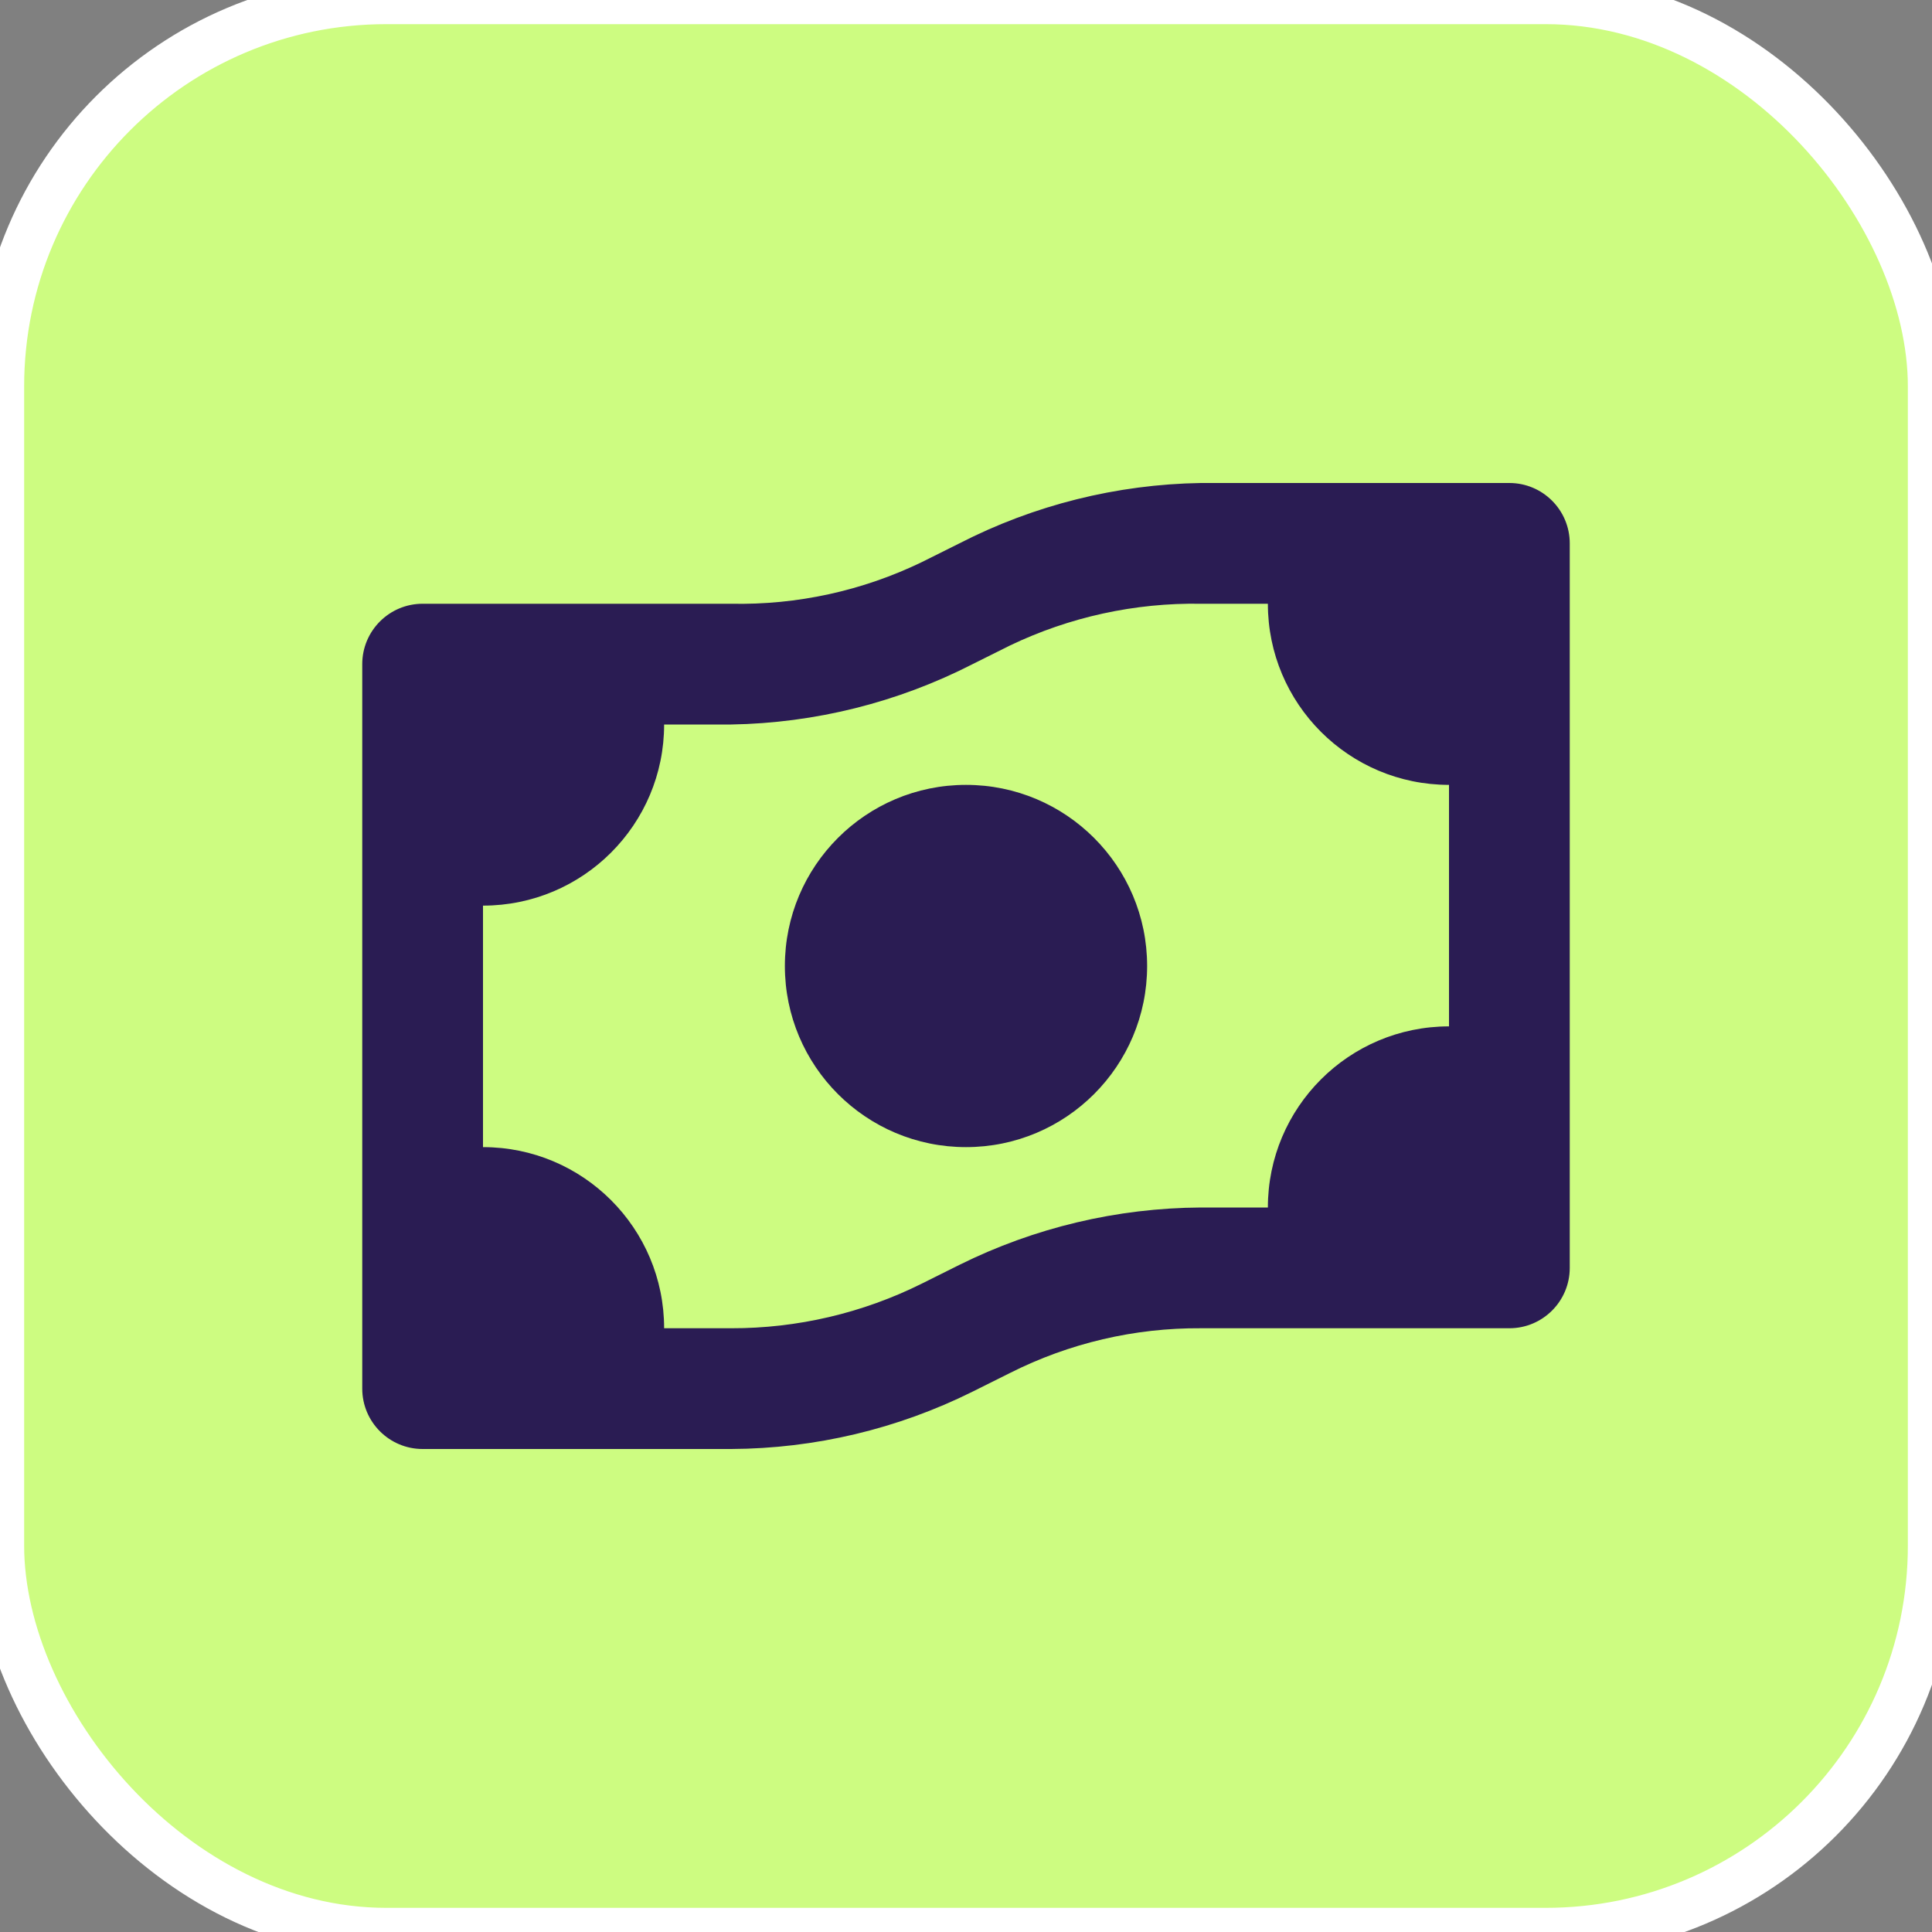
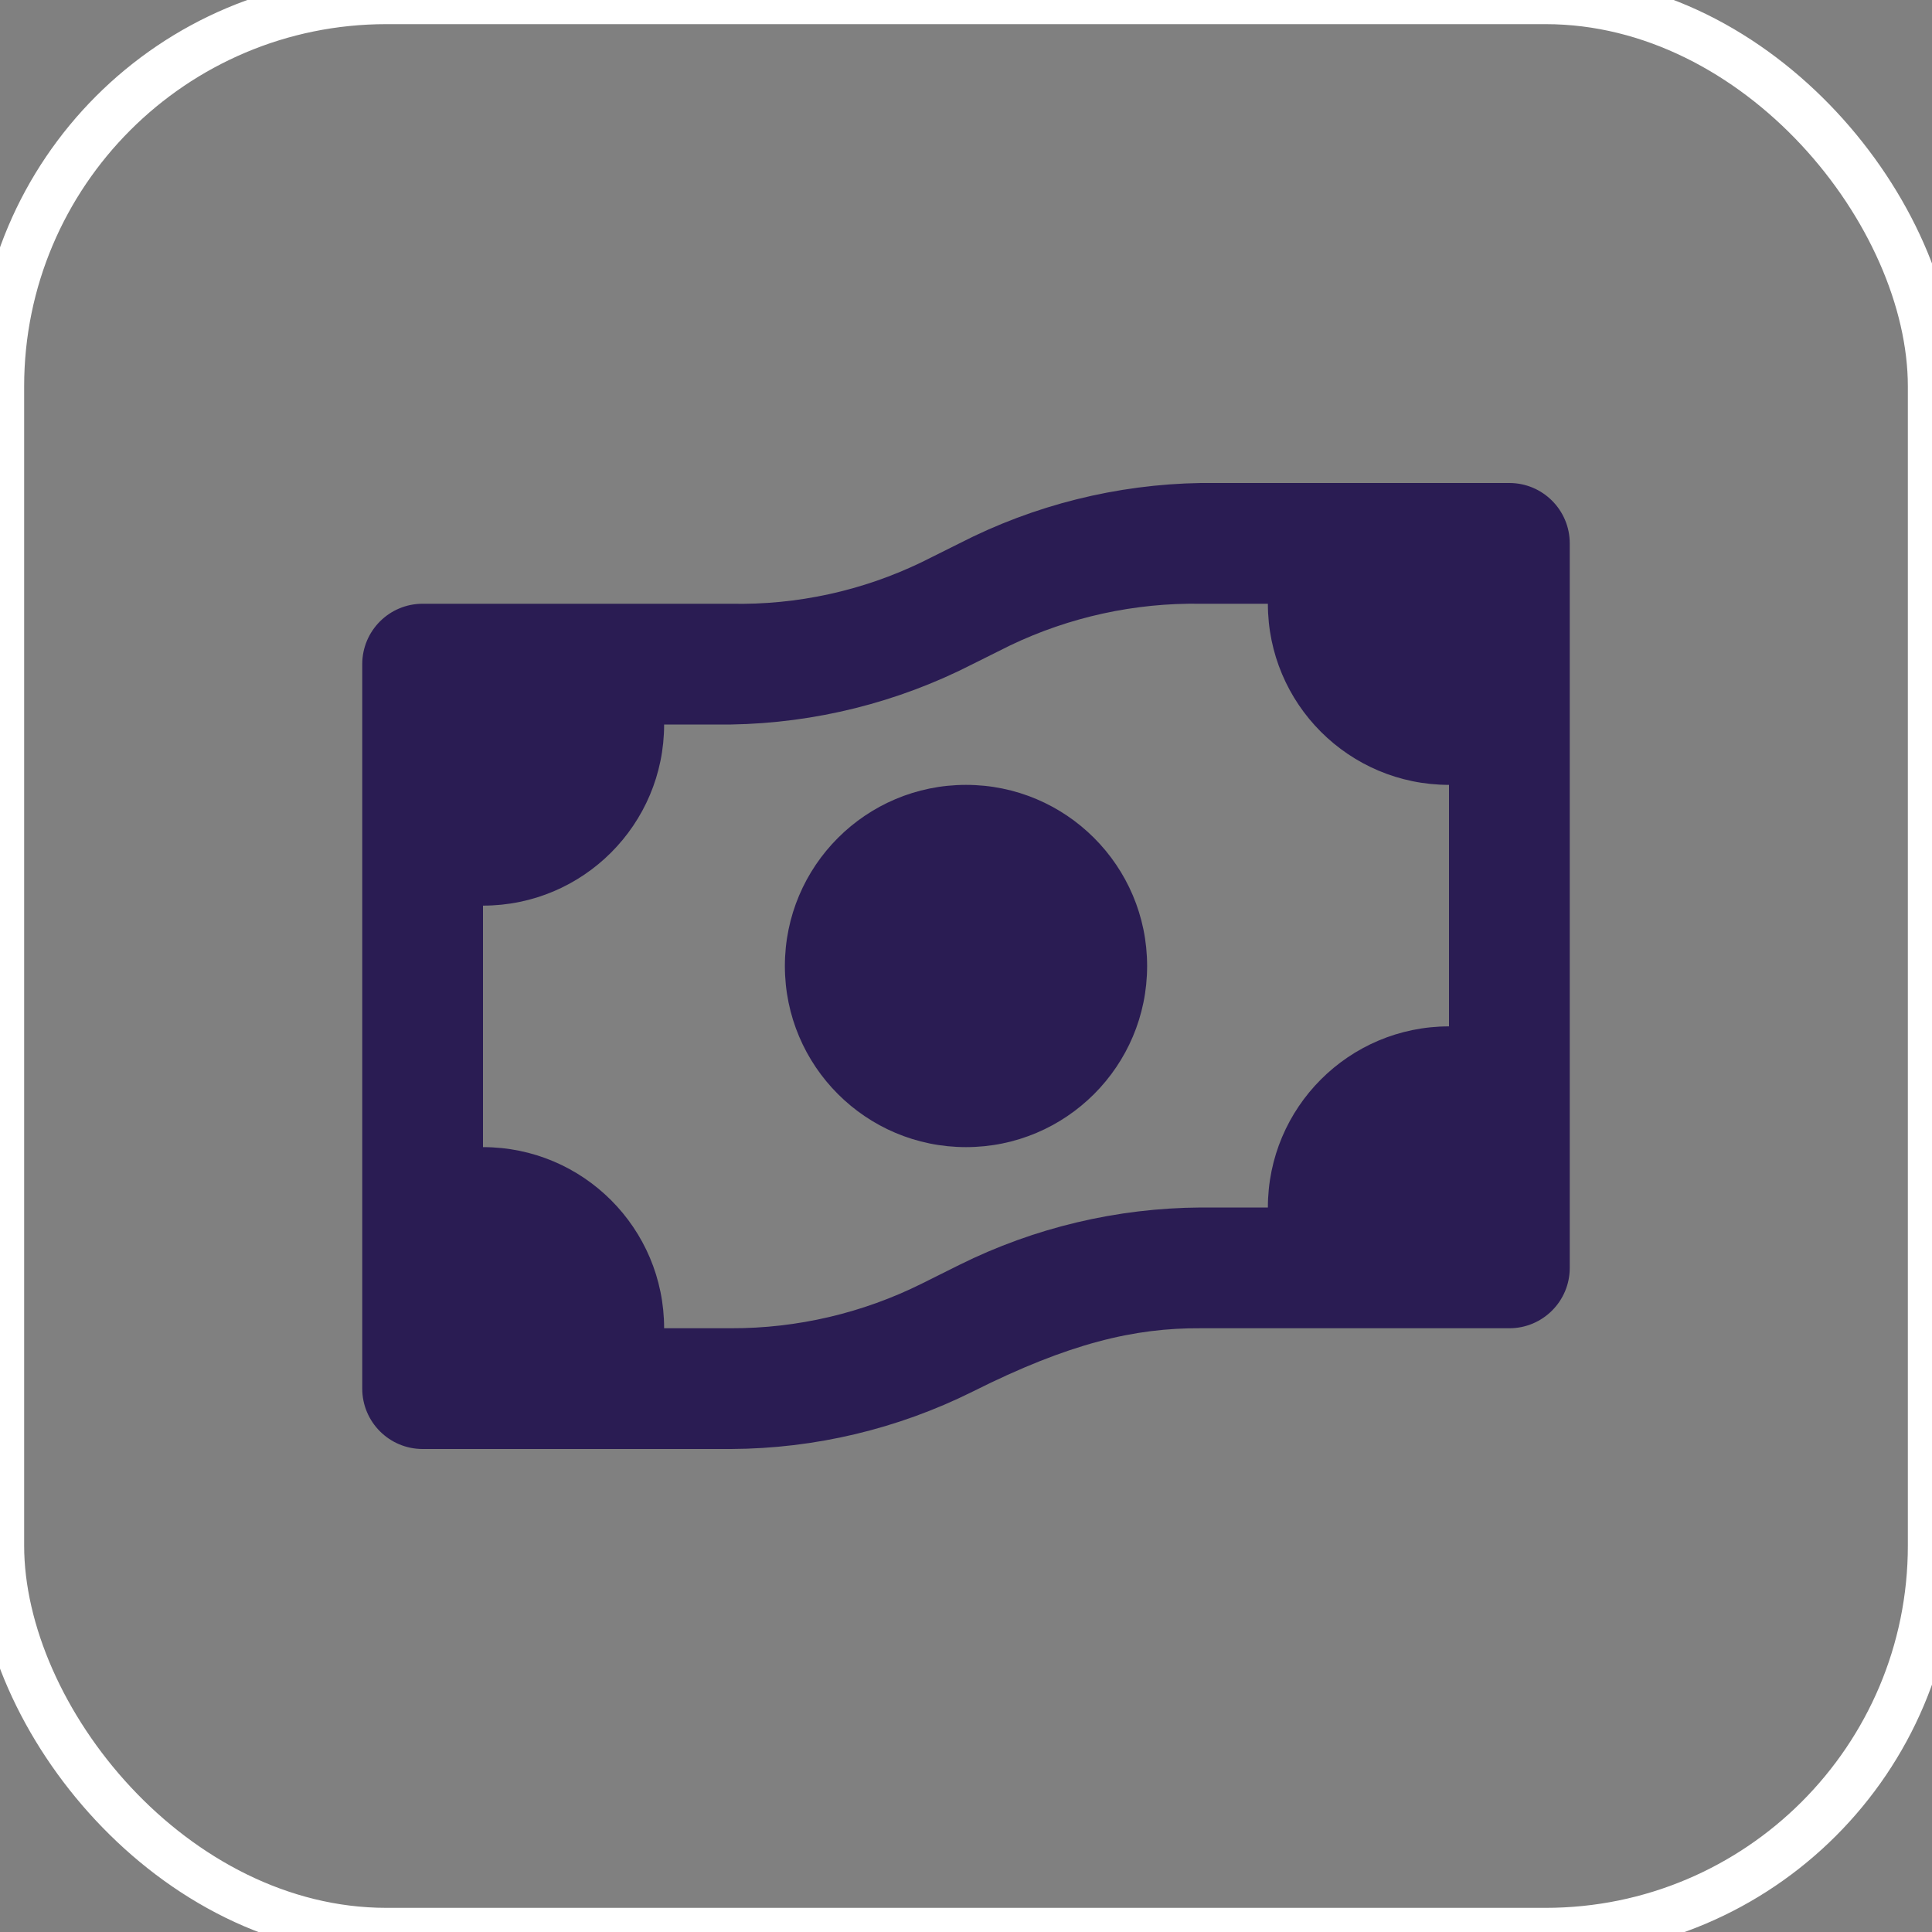
<svg xmlns="http://www.w3.org/2000/svg" width="40" height="40" viewBox="0 0 40 40" fill="none">
  <rect x="0" y="0" width="40" height="40" fill="#808080" stroke="none" />
-   <rect width="40" height="40" rx="8" fill="#CDFC81" />
-   <path fill-rule="evenodd" clip-rule="evenodd" d="M31.25 10H24.863C23.122 10.028 21.411 10.455 19.863 11.25L19.087 11.637C17.857 12.232 16.504 12.528 15.137 12.5H8.75C8.06 12.5 7.5 13.06 7.5 13.75V28.75C7.5 29.44 8.06 30 8.75 30H15.137C16.873 29.992 18.584 29.585 20.137 28.812L20.913 28.425C22.137 27.808 23.491 27.491 24.863 27.5H31.25C31.94 27.5 32.5 26.94 32.5 26.25V11.25C32.5 10.56 31.94 10 31.25 10ZM30 21.25C27.929 21.25 26.25 22.929 26.25 25H24.863C23.127 25.01 21.417 25.416 19.863 26.188L19.087 26.575C17.86 27.186 16.508 27.503 15.137 27.5H13.75C13.75 25.429 12.071 23.75 10 23.75V18.75C12.071 18.75 13.75 17.071 13.75 15H15.137C16.878 14.971 18.588 14.543 20.137 13.75L20.913 13.363C22.145 12.773 23.497 12.478 24.863 12.5H26.25C26.25 14.571 27.929 16.25 30 16.25V21.25ZM20 23.75C22.071 23.75 23.75 22.071 23.75 20C23.75 17.929 22.071 16.25 20 16.25C17.929 16.25 16.25 17.929 16.25 20C16.25 22.071 17.929 23.75 20 23.75Z" fill="#2A1C53" />
+   <path fill-rule="evenodd" clip-rule="evenodd" d="M31.25 10H24.863C23.122 10.028 21.411 10.455 19.863 11.25L19.087 11.637C17.857 12.232 16.504 12.528 15.137 12.5H8.75C8.06 12.5 7.5 13.06 7.5 13.75V28.75C7.5 29.44 8.06 30 8.75 30H15.137C16.873 29.992 18.584 29.585 20.137 28.812C22.137 27.808 23.491 27.491 24.863 27.5H31.25C31.94 27.5 32.5 26.94 32.5 26.25V11.25C32.5 10.56 31.94 10 31.25 10ZM30 21.25C27.929 21.25 26.25 22.929 26.25 25H24.863C23.127 25.01 21.417 25.416 19.863 26.188L19.087 26.575C17.86 27.186 16.508 27.503 15.137 27.5H13.75C13.75 25.429 12.071 23.75 10 23.75V18.75C12.071 18.75 13.75 17.071 13.75 15H15.137C16.878 14.971 18.588 14.543 20.137 13.75L20.913 13.363C22.145 12.773 23.497 12.478 24.863 12.5H26.25C26.25 14.571 27.929 16.25 30 16.25V21.25ZM20 23.75C22.071 23.75 23.75 22.071 23.75 20C23.75 17.929 22.071 16.25 20 16.25C17.929 16.25 16.25 17.929 16.25 20C16.25 22.071 17.929 23.75 20 23.75Z" fill="#2A1C53" />
  <rect width="40" height="40" rx="8" stroke="white" />
</svg>